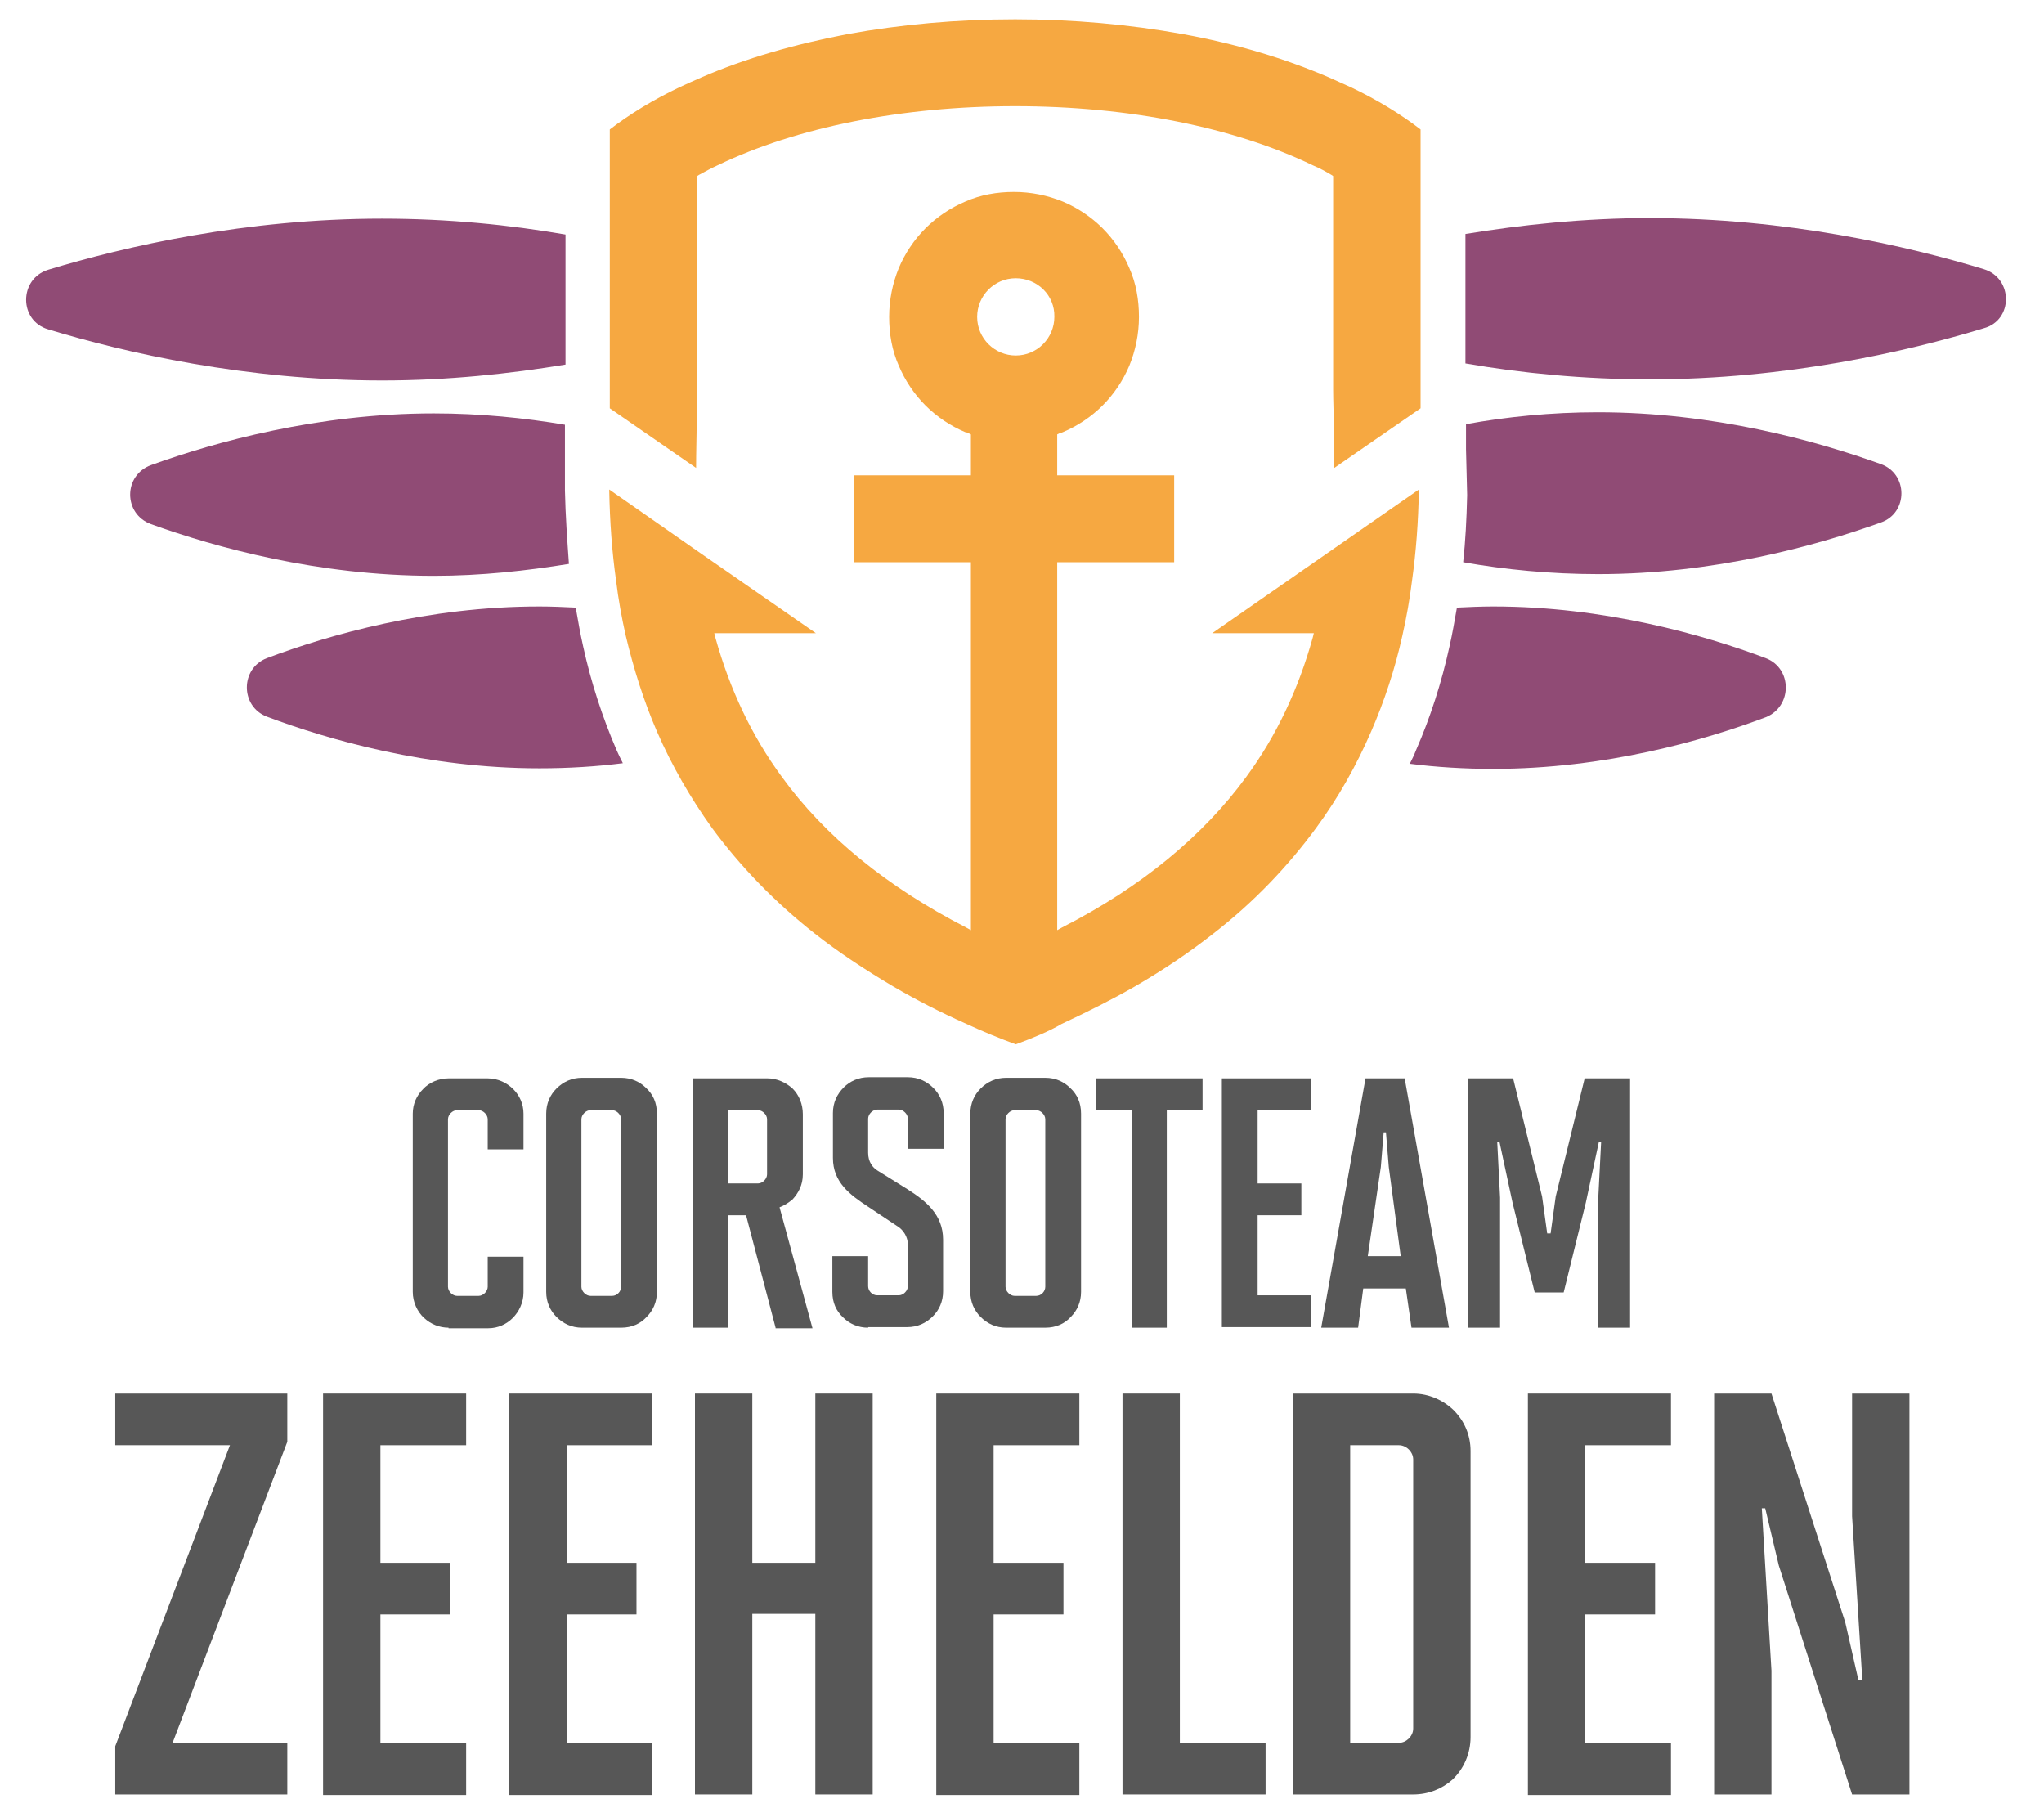
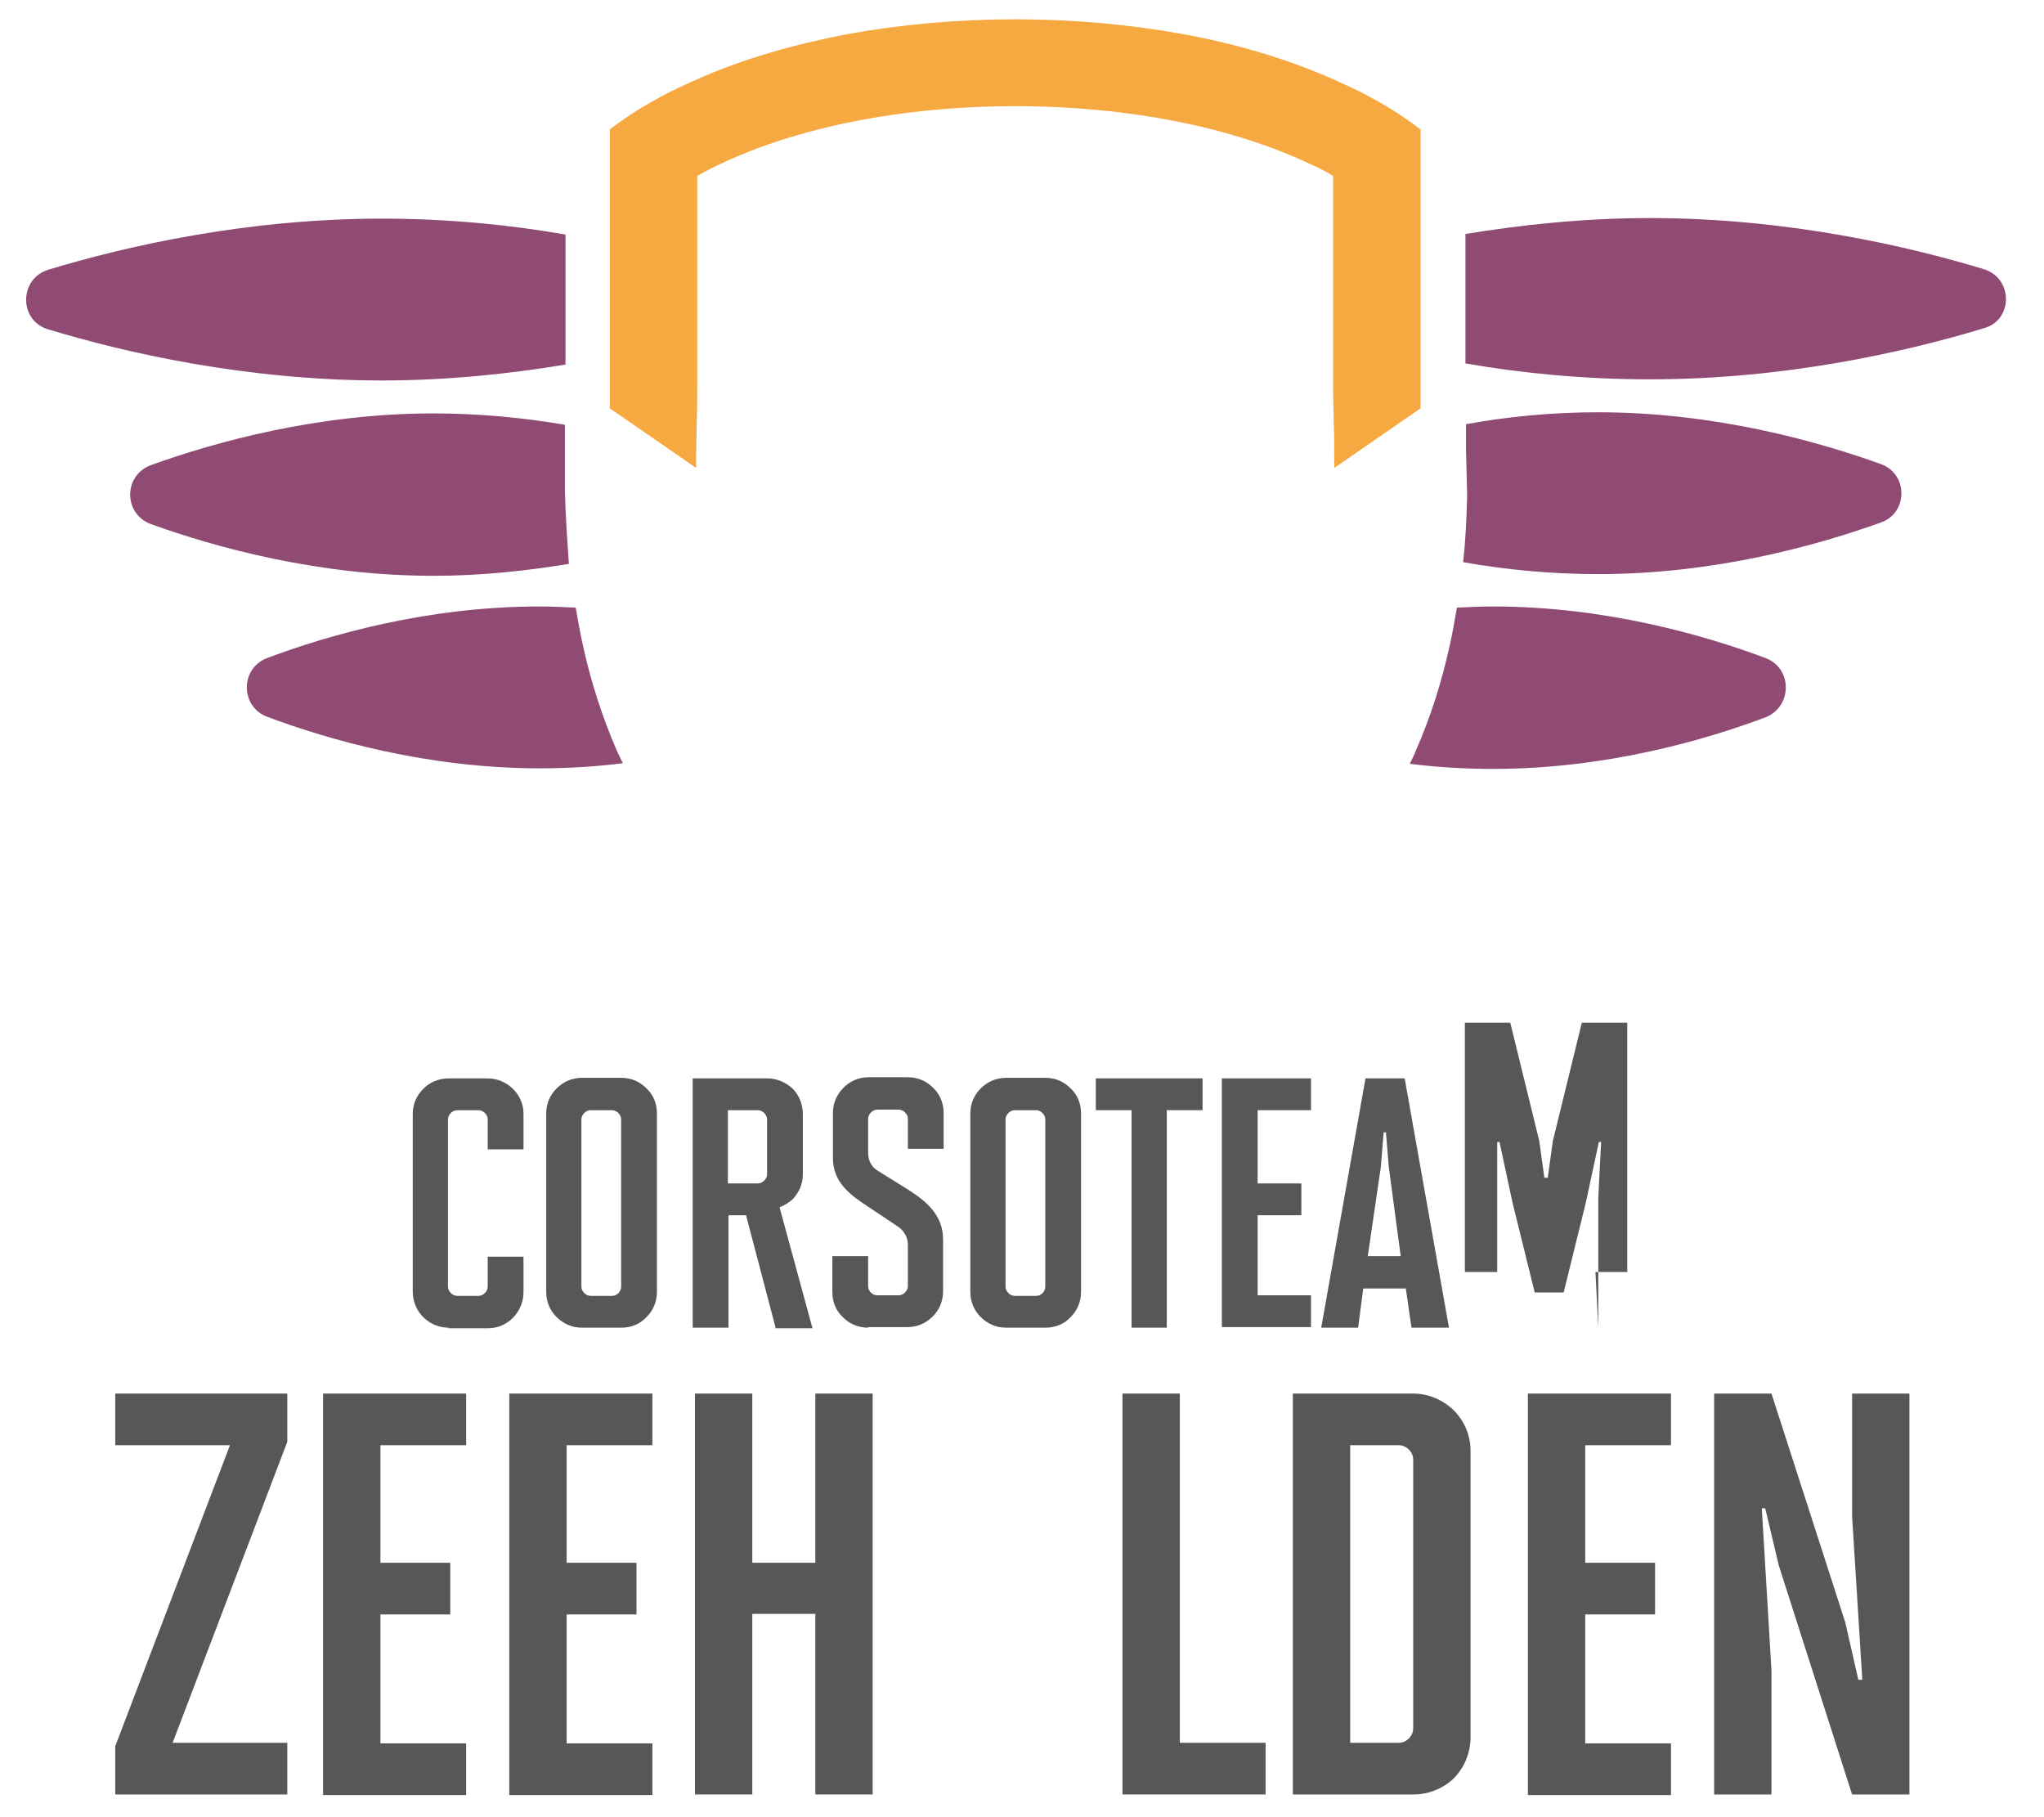
<svg xmlns="http://www.w3.org/2000/svg" width="360" height="320" xml:space="preserve" version="1.1">
  <g>
    <title>Layer 1</title>
    <g id="svg_1">
      <g id="svg_2">
        <g id="svg_3">
          <path id="svg_4" fill="#904B75" d="m99.6,41.3c-9.8,-1.7 -20.7,-2.8 -32.3,-2.8c-24,0 -45.3,4.9 -58.8,9c-5.2,1.6 -5.2,9 0,10.5c13.5,4.1 34.8,9 58.8,9c11.6,0 22.6,-1.2 32.3,-2.8l0,-22.9z" class="st0" />
        </g>
      </g>
      <path id="svg_5" fill="#F6A841" d="m235,82.4c0,-2.9 0,-5.6 -0.1,-8c0,-1.9 -0.1,-3.9 -0.1,-5.8l0,-37.6l-0.3,-0.2c-1,-0.6 -2.1,-1.2 -3.3,-1.7c-13.9,-6.7 -32.5,-10.4 -52.4,-10.4s-38.5,3.7 -52.4,10.4c-1.1,0.5 -2.2,1.1 -3.3,1.7l-0.3,0.2l0,37.6c0,1.8 0,3.7 -0.1,5.8c0,2.4 -0.1,5.2 -0.1,8l-15.2,-10.5c0,-1 0,-2.2 0,-3.3l0,-45.8c3.5,-2.7 7.6,-5.2 12.2,-7.4c1.3,-0.6 2.6,-1.2 4,-1.8c7.6,-3.3 16.3,-5.8 25.7,-7.6c9.4,-1.7 19.3,-2.6 29.5,-2.6c10.1,0 20.1,0.9 29.5,2.6c9.4,1.7 18,4.3 25.7,7.6c1.3,0.6 2.7,1.2 4,1.8c4.6,2.2 8.7,4.7 12.2,7.4l0,45.8c0,0.9 0,2 0,3.3l-15.2,10.5z" class="st1" />
-       <path id="svg_6" fill="#F6A841" d="m178.9,183.9c-3,-1.1 -5.9,-2.3 -8.7,-3.6c-4.5,-2 -8.8,-4.2 -12.9,-6.6c-4.9,-2.9 -9.6,-6 -13.8,-9.3c-7,-5.5 -13.1,-11.8 -18.1,-18.6c-3.8,-5.3 -7.1,-11 -9.7,-17c-2.3,-5.3 -4.1,-11 -5.5,-16.9c-0.7,-3.1 -1.3,-6.4 -1.7,-9.7c-0.7,-5 -1.1,-10.2 -1.2,-16l16.2,11.3l20.2,14l-17.9,0l0.2,0.8c2.5,9 6.4,17.3 11.7,24.5c7.6,10.5 18.6,19.4 32.4,26.5l0.9,0.5l0,-64.8l-20.6,0l0,-15.3l20.6,0l0,-7.2l-0.4,-0.2c-0.2,-0.1 -0.4,-0.2 -0.6,-0.2c-2.6,-1.1 -5,-2.7 -7,-4.7c-2,-2 -3.6,-4.4 -4.7,-7c-1.2,-2.7 -1.7,-5.6 -1.7,-8.6c0,-3 0.6,-5.9 1.7,-8.6c1.1,-2.6 2.7,-5 4.7,-7c2,-2 4.4,-3.6 7,-4.7c2.7,-1.2 5.6,-1.7 8.6,-1.7c3,0 5.9,0.6 8.6,1.7c2.6,1.1 5,2.7 7,4.7c2,2 3.6,4.4 4.7,7c1.2,2.7 1.7,5.6 1.7,8.6c0,3 -0.6,5.9 -1.7,8.6c-1.1,2.6 -2.7,5 -4.7,7c-2,2 -4.4,3.6 -7,4.7c-0.2,0.1 -0.4,0.1 -0.6,0.2l-0.4,0.2l0,7.2l20.6,0l0,15.3l-20.6,0l0,64.8l0.9,-0.5c13.9,-7.1 24.8,-16.1 32.4,-26.5c5.3,-7.2 9.2,-15.5 11.7,-24.5l0.2,-0.8l-17.9,0l36.4,-25.3c-0.1,5.8 -0.5,11 -1.2,16c-0.4,3.3 -1,6.6 -1.7,9.7c-1.3,5.9 -3.2,11.6 -5.5,16.9c-2.6,6 -5.8,11.7 -9.7,17c-5,6.8 -11,13.1 -18.1,18.6c-4.2,3.3 -8.8,6.4 -13.8,9.3c-4,2.3 -8.4,4.5 -12.9,6.6c-2.2,1.3 -5.1,2.5 -8.1,3.6zm0,-134.9c-3.8,0 -6.8,3.1 -6.8,6.8c0,3.8 3.1,6.8 6.8,6.8c3.8,0 6.8,-3.1 6.8,-6.8c0.1,-3.8 -3,-6.8 -6.8,-6.8z" class="st1" />
      <g id="svg_7">
        <path id="svg_8" fill="#575757" d="m20.3,316l0,-8.5l20.2,-53l-20.2,0l0,-9.1l30.3,0l0,8.5l-20.2,53l20.2,0l0,9.1l-30.3,0z" class="st2" />
        <path id="svg_9" fill="#575757" d="m56.9,316l0,-70.6l25.2,0l0,9.1l-15.1,0l0,20.7l12.3,0l0,9.1l-12.3,0l0,22.7l15.1,0l0,9.1l-25.2,0l0,-0.1z" class="st2" />
        <path id="svg_10" fill="#575757" d="m89.7,316l0,-70.6l25.2,0l0,9.1l-15.1,0l0,20.7l12.3,0l0,9.1l-12.3,0l0,22.7l15.1,0l0,9.1l-25.2,0l0,-0.1z" class="st2" />
        <path id="svg_11" fill="#575757" d="m143.6,316l0,-31.8l-11.1,0l0,31.8l-10.1,0l0,-70.6l10.1,0l0,29.8l11.1,0l0,-29.8l10.1,0l0,70.6l-10.1,0z" class="st2" />
-         <path id="svg_12" fill="#575757" d="m164.9,316l0,-70.6l25.2,0l0,9.1l-15.1,0l0,20.7l12.3,0l0,9.1l-12.3,0l0,22.7l15.1,0l0,9.1l-25.2,0l0,-0.1z" class="st2" />
        <path id="svg_13" fill="#575757" d="m197.7,316l0,-70.6l10.1,0l0,61.5l15.1,0l0,9.1l-25.2,0z" class="st2" />
        <path id="svg_14" fill="#575757" d="m227.7,316l0,-70.6l21.2,0c2.8,0 5.4,1.2 7.3,3.1c1.7,1.8 2.8,4.2 2.8,7l0,50.4c0,2.9 -1.2,5.6 -3.2,7.5c-1.8,1.6 -4.2,2.6 -6.9,2.6l-21.2,0zm21.2,-59c0,-1.3 -1.2,-2.5 -2.5,-2.5l-8.6,0l0,52.4l8.6,0c1.3,0 2.5,-1.2 2.5,-2.5l0,-47.4z" class="st2" />
        <path id="svg_15" fill="#575757" d="m269.1,316l0,-70.6l25.2,0l0,9.1l-15.1,0l0,20.7l12.3,0l0,9.1l-12.3,0l0,22.7l15.1,0l0,9.1l-25.2,0l0,-0.1z" class="st2" />
        <path id="svg_16" fill="#575757" d="m326.2,316l-12.9,-40.3l-2.4,-10.1l-0.6,0l1.7,28.6l0,21.8l-10.1,0l0,-70.6l10.1,0l13,40.3l2.3,10.1l0.7,0l-1.8,-28.8l0,-21.6l10.1,0l0,70.6l-10.1,0z" class="st2" />
      </g>
      <g id="svg_17">
        <path id="svg_18" fill="#575757" d="m79,233.8c-1.6,0 -3.1,-0.6 -4.3,-1.7c-1.2,-1.1 -2,-2.8 -2,-4.6l0,-31.4c0,-1.7 0.7,-3.2 1.8,-4.3c1.1,-1.2 2.8,-1.9 4.5,-1.9l6.9,0c1.8,0 3.4,0.8 4.5,1.9c1.1,1.1 1.8,2.6 1.8,4.3l0,6.3l-6.3,0l0,-5.3c0,-0.8 -0.8,-1.6 -1.6,-1.6l-3.8,0c-0.8,0 -1.6,0.8 -1.6,1.6l0,29.5c0,0.8 0.8,1.6 1.6,1.6l3.8,0c0.8,0 1.6,-0.8 1.6,-1.6l0,-5.3l6.3,0l0,6.3c0,1.8 -0.8,3.4 -1.9,4.5c-1.1,1.1 -2.6,1.8 -4.3,1.8l-7,0l0,-0.1z" class="st2" />
        <path id="svg_19" fill="#575757" d="m102.5,233.8c-1.8,0 -3.3,-0.7 -4.5,-1.9c-1.1,-1.1 -1.8,-2.6 -1.8,-4.4l0,-31.4c0,-1.8 0.7,-3.3 1.8,-4.4c1.2,-1.2 2.7,-1.9 4.5,-1.9l6.9,0c1.8,0 3.3,0.7 4.4,1.8c1.2,1.1 1.9,2.6 1.9,4.5l0,31.4c0,1.8 -0.7,3.3 -1.8,4.4c-1.1,1.2 -2.6,1.9 -4.5,1.9l-6.9,0zm6.9,-36.7c0,-0.8 -0.8,-1.6 -1.6,-1.6l-3.8,0c-0.8,0 -1.6,0.8 -1.6,1.6l0,29.5c0,0.8 0.8,1.6 1.6,1.6l3.8,0c0.9,0 1.6,-0.8 1.6,-1.6l0,-29.5z" class="st2" />
        <path id="svg_20" fill="#575757" d="m136.6,233.8l-5.2,-19.8l-3.1,0l0,19.8l-6.3,0l0,-43.9l13.2,0c1.6,0 3.2,0.7 4.4,1.8c1.1,1.1 1.8,2.7 1.8,4.5l0,10.6c0,1.9 -0.8,3.3 -1.8,4.4c-0.7,0.6 -1.5,1.1 -2.3,1.4l5.8,21.3l-6.5,0l0,-0.1zm-1.5,-36.7c0,-0.8 -0.8,-1.6 -1.6,-1.6l-5.3,0l0,12.9l5.3,0c0.8,0 1.6,-0.8 1.6,-1.6l0,-9.7z" class="st2" />
        <path id="svg_21" fill="#575757" d="m152.9,233.8c-1.8,0 -3.3,-0.7 -4.4,-1.8c-1.2,-1.1 -1.9,-2.6 -1.9,-4.5l0,-6.3l6.3,0l0,5.3c0,0.8 0.7,1.6 1.6,1.6l3.8,0c0.8,0 1.6,-0.8 1.6,-1.6l0,-7.3c0,-1.5 -0.9,-2.6 -1.6,-3.1l-5.4,-3.6c-3.2,-2.1 -6.2,-4.3 -6.2,-8.6l0,-7.9c0,-1.8 0.7,-3.3 1.9,-4.5c1.1,-1.1 2.6,-1.8 4.4,-1.8l6.9,0c1.8,0 3.3,0.7 4.5,1.9c1.1,1.1 1.8,2.6 1.8,4.4l0,6.3l-6.3,0l0,-5.3c0,-0.8 -0.8,-1.6 -1.6,-1.6l-3.8,0c-0.8,0 -1.6,0.8 -1.6,1.6l0,6c0,1.6 0.8,2.6 1.6,3.1l5.3,3.3c3.3,2.1 6.3,4.5 6.3,8.9l0,9.1c0,1.8 -0.7,3.3 -1.8,4.4c-1.2,1.2 -2.7,1.9 -4.5,1.9l-6.9,0l0,0.1z" class="st2" />
        <path id="svg_22" fill="#575757" d="m177.2,233.8c-1.8,0 -3.3,-0.7 -4.5,-1.9c-1.1,-1.1 -1.8,-2.6 -1.8,-4.4l0,-31.4c0,-1.8 0.7,-3.3 1.8,-4.4c1.2,-1.2 2.7,-1.9 4.5,-1.9l6.9,0c1.8,0 3.3,0.7 4.4,1.8c1.2,1.1 1.9,2.6 1.9,4.5l0,31.4c0,1.8 -0.7,3.3 -1.8,4.4c-1.1,1.2 -2.6,1.9 -4.5,1.9l-6.9,0zm6.9,-36.7c0,-0.8 -0.8,-1.6 -1.6,-1.6l-3.8,0c-0.8,0 -1.6,0.8 -1.6,1.6l0,29.5c0,0.8 0.8,1.6 1.6,1.6l3.8,0c0.9,0 1.6,-0.8 1.6,-1.6l0,-29.5z" class="st2" />
        <path id="svg_23" fill="#575757" d="m199.3,233.8l0,-38.3l-6.3,0l0,-5.6l18.8,0l0,5.6l-6.3,0l0,38.3l-6.2,0z" class="st2" />
        <path id="svg_24" fill="#575757" d="m215.2,233.8l0,-43.9l15.7,0l0,5.6l-9.4,0l0,12.9l7.7,0l0,5.6l-7.7,0l0,14.1l9.4,0l0,5.6l-15.7,0l0,0.1z" class="st2" />
        <path id="svg_25" fill="#575757" d="m248.6,233.8l-1,-6.9l-7.5,0l-0.9,6.9l-6.5,0l7.8,-43.9l6.9,0l7.8,43.9l-6.6,0zm-4,-28.3l-0.5,-6.1l-0.4,0l-0.5,6.1l-2.3,15.7l5.8,0l-2.1,-15.7z" class="st2" />
-         <path id="svg_26" fill="#575757" d="m281.5,233.8l0,-22.9l0.5,-9.8l-0.4,0l-2.3,10.7l-3.9,15.8l-5.1,0l-3.9,-15.8l-2.3,-10.7l-0.4,0l0.5,9.8l0,22.9l-5.7,0l0,-43.9l8,0l5.1,20.8l0.9,6.5l0.6,0l0.9,-6.5l5.1,-20.8l8,0l0,43.9l-5.6,0z" class="st2" />
+         <path id="svg_26" fill="#575757" d="m281.5,233.8l0,-22.9l0.5,-9.8l-0.4,0l-2.3,10.7l-3.9,15.8l-5.1,0l-3.9,-15.8l-2.3,-10.7l-0.4,0l0,22.9l-5.7,0l0,-43.9l8,0l5.1,20.8l0.9,6.5l0.6,0l0.9,-6.5l5.1,-20.8l8,0l0,43.9l-5.6,0z" class="st2" />
      </g>
    </g>
    <g id="svg_27">
      <path id="svg_28" fill="#904B75" d="m99.5,86.4l0,-0.1l0,-0.1c0,-0.6 0,-6.6 0,-11.4c-7.1,-1.2 -14.9,-2 -23.1,-2c-20.4,0 -38.4,5 -49.8,9.1c-4.9,1.8 -4.9,8.6 0,10.4c11.4,4.1 29.4,9.1 49.8,9.1c8.4,0 16.4,-0.9 23.8,-2.1c-0.3,-4.3 -0.6,-8.4 -0.7,-12.9z" class="st0" />
    </g>
    <g id="svg_29">
      <path id="svg_30" fill="#904B75" d="m108.6,132.1c-2.5,-5.8 -4.5,-11.9 -5.9,-18.3c-0.5,-2.2 -0.9,-4.5 -1.3,-6.8c-2.1,-0.1 -4.2,-0.2 -6.4,-0.2c-19.7,0 -37.1,5 -48,9.1c-4.7,1.8 -4.7,8.5 0,10.3c10.9,4.1 28.4,9.1 48,9.1c5.1,0 10,-0.3 14.7,-0.9c-0.4,-0.8 -0.8,-1.6 -1.1,-2.3z" class="st0" />
    </g>
    <g id="svg_31">
      <path id="svg_32" fill="#904B75" d="m349.4,47.4c-13.5,-4.1 -34.8,-9 -58.8,-9c-11.7,0 -22.7,1.2 -32.5,2.8l0,22.8c9.8,1.7 20.8,2.8 32.5,2.8c24,0 45.3,-4.9 58.8,-9c5.2,-1.4 5.2,-8.8 0,-10.4z" class="st0" />
    </g>
    <g id="svg_33">
      <path id="svg_34" fill="#904B75" d="m331.2,81.7c-11.4,-4.1 -29.4,-9.1 -49.8,-9.1c-8.2,0 -16.1,0.8 -23.2,2.1c0,2 0,3.8 0,4.4l0.2,8l0,0.2c-0.1,4.2 -0.3,8 -0.7,11.7c7.3,1.3 15.4,2.1 23.8,2.1c20.4,0 38.4,-5 49.8,-9.1c4.8,-1.7 4.8,-8.6 -0.1,-10.3z" class="st0" />
    </g>
    <g id="svg_35">
      <path id="svg_36" fill="#904B75" d="m311,115.9c-10.9,-4.1 -28.4,-9.1 -48,-9.1c-2.2,0 -4.3,0.1 -6.4,0.2c-0.4,2.3 -0.8,4.6 -1.3,6.8c-1.4,6.4 -3.4,12.6 -5.9,18.3c-0.3,0.8 -0.7,1.6 -1.1,2.4c4.7,0.6 9.6,0.9 14.7,0.9c19.7,0 37.1,-5 48,-9.1c4.7,-1.9 4.7,-8.6 0,-10.4z" class="st0" />
    </g>
  </g>
</svg>